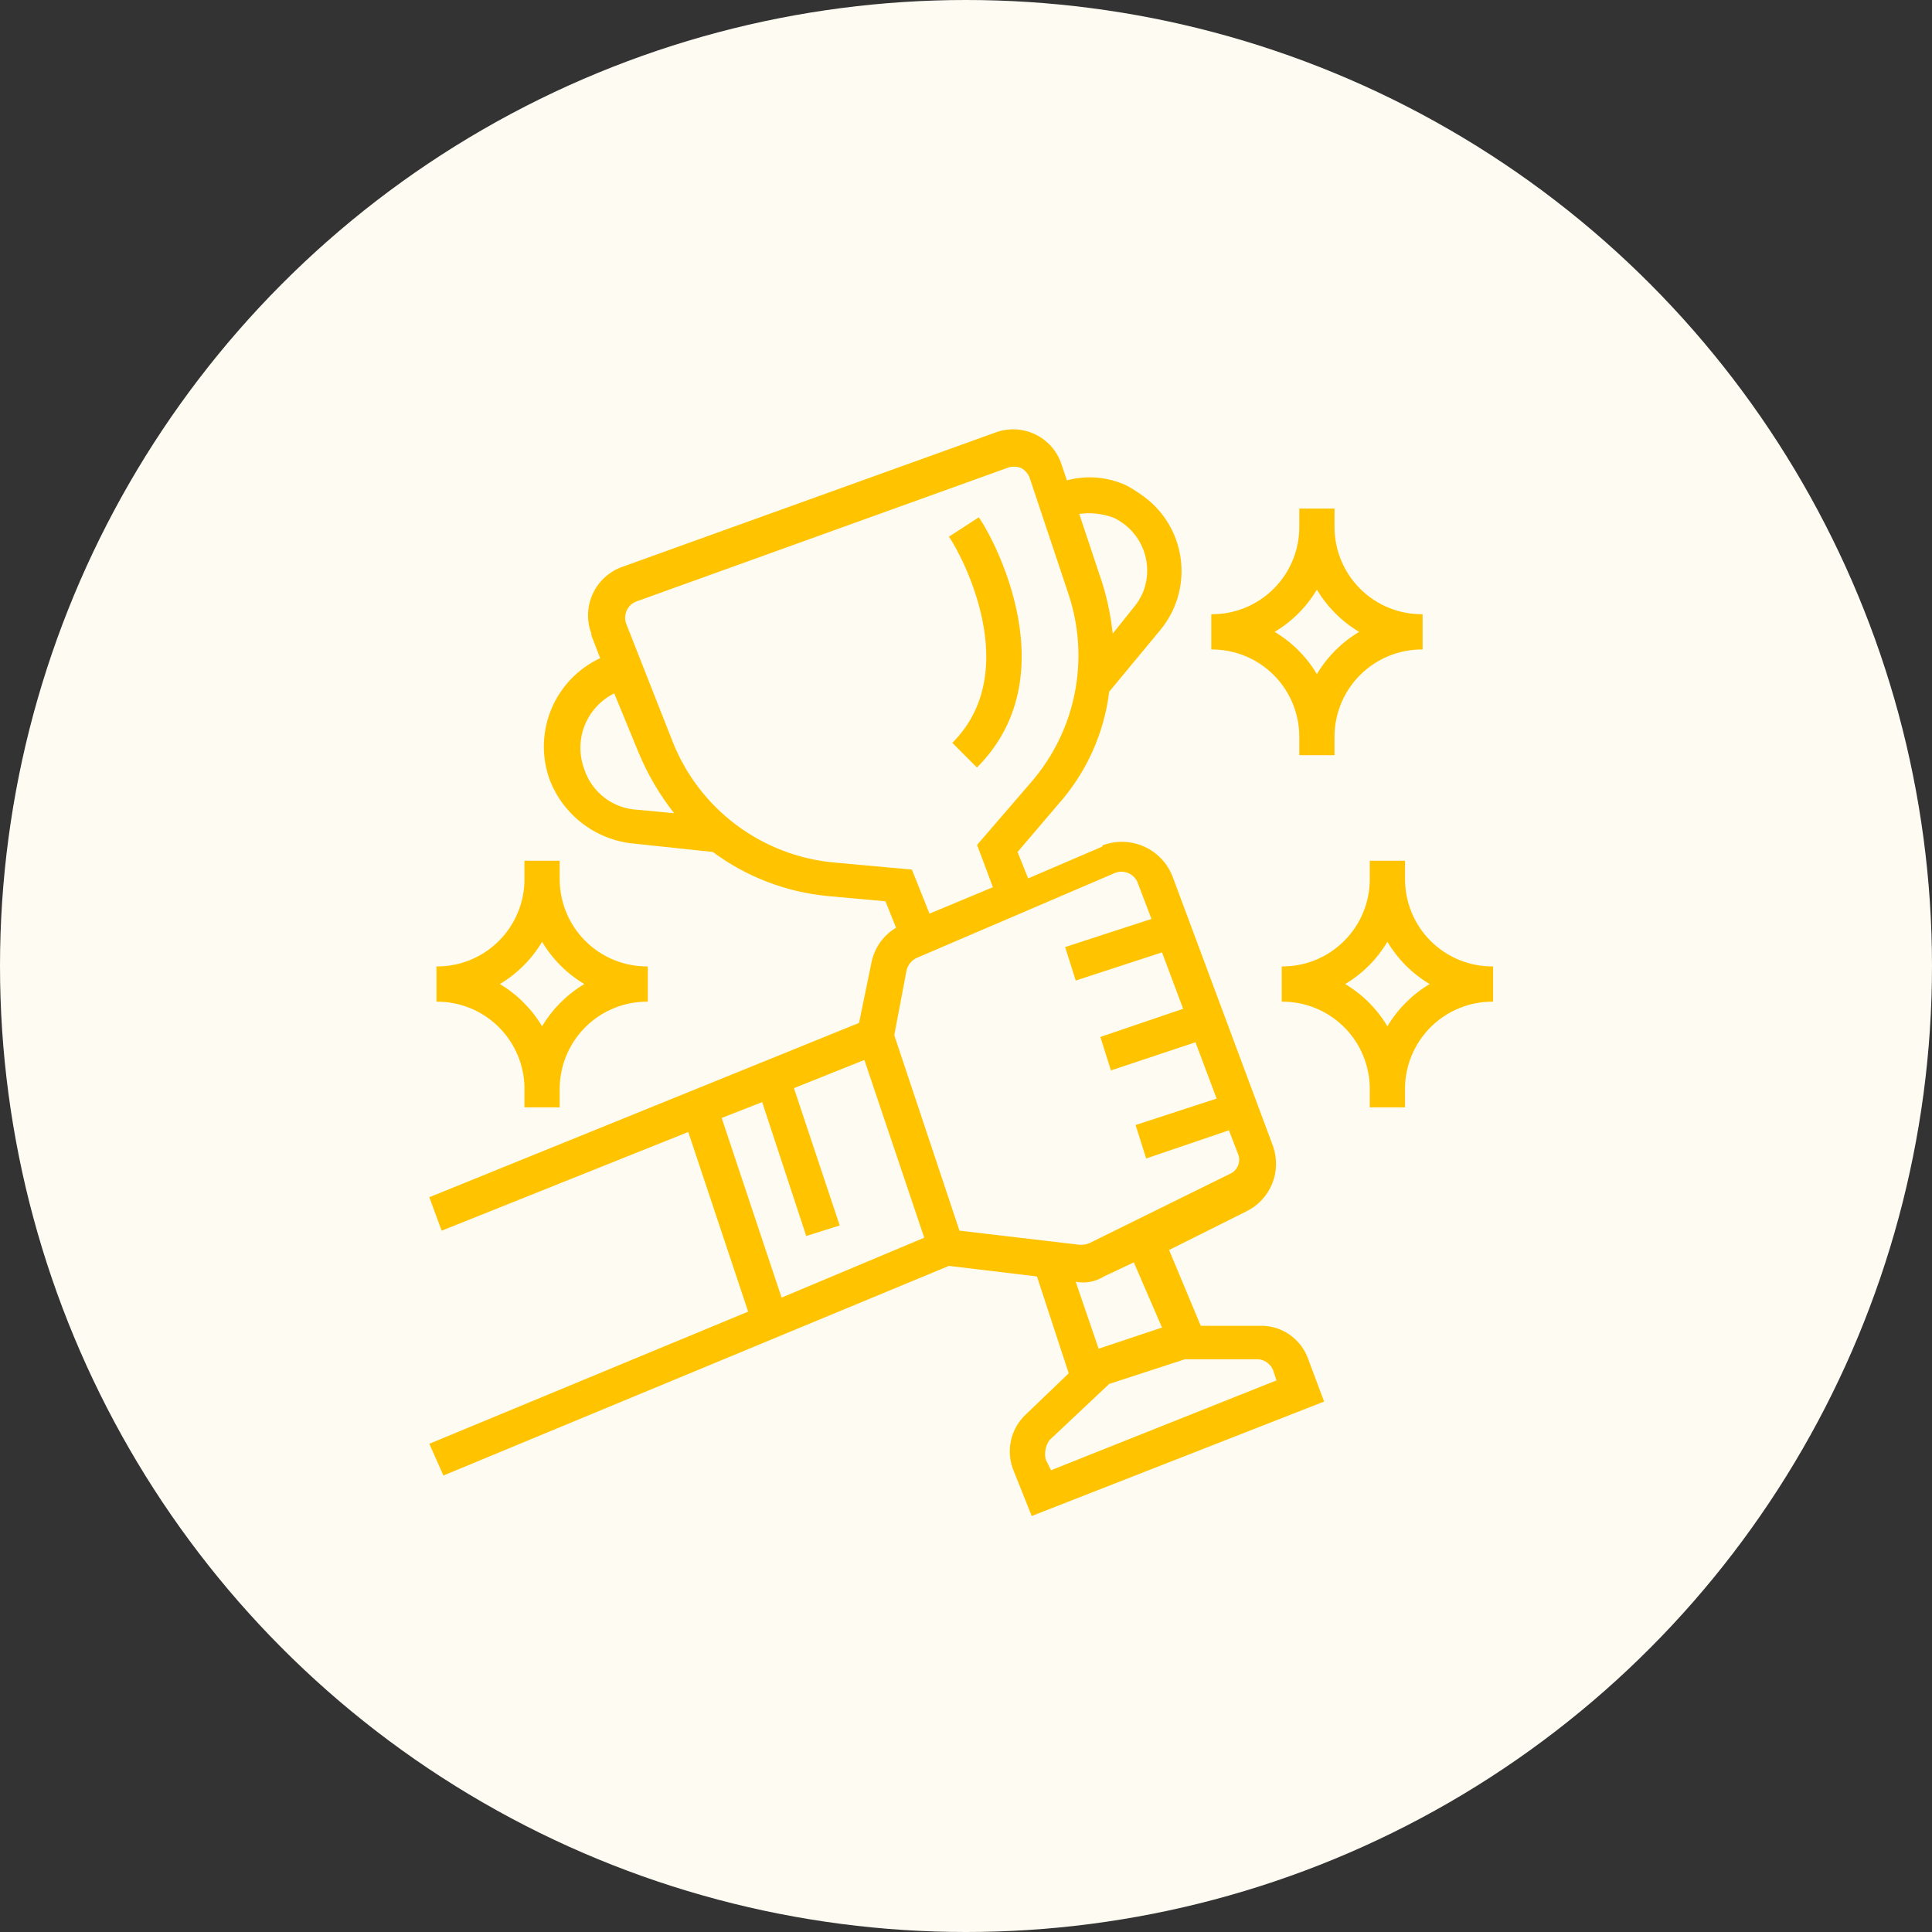
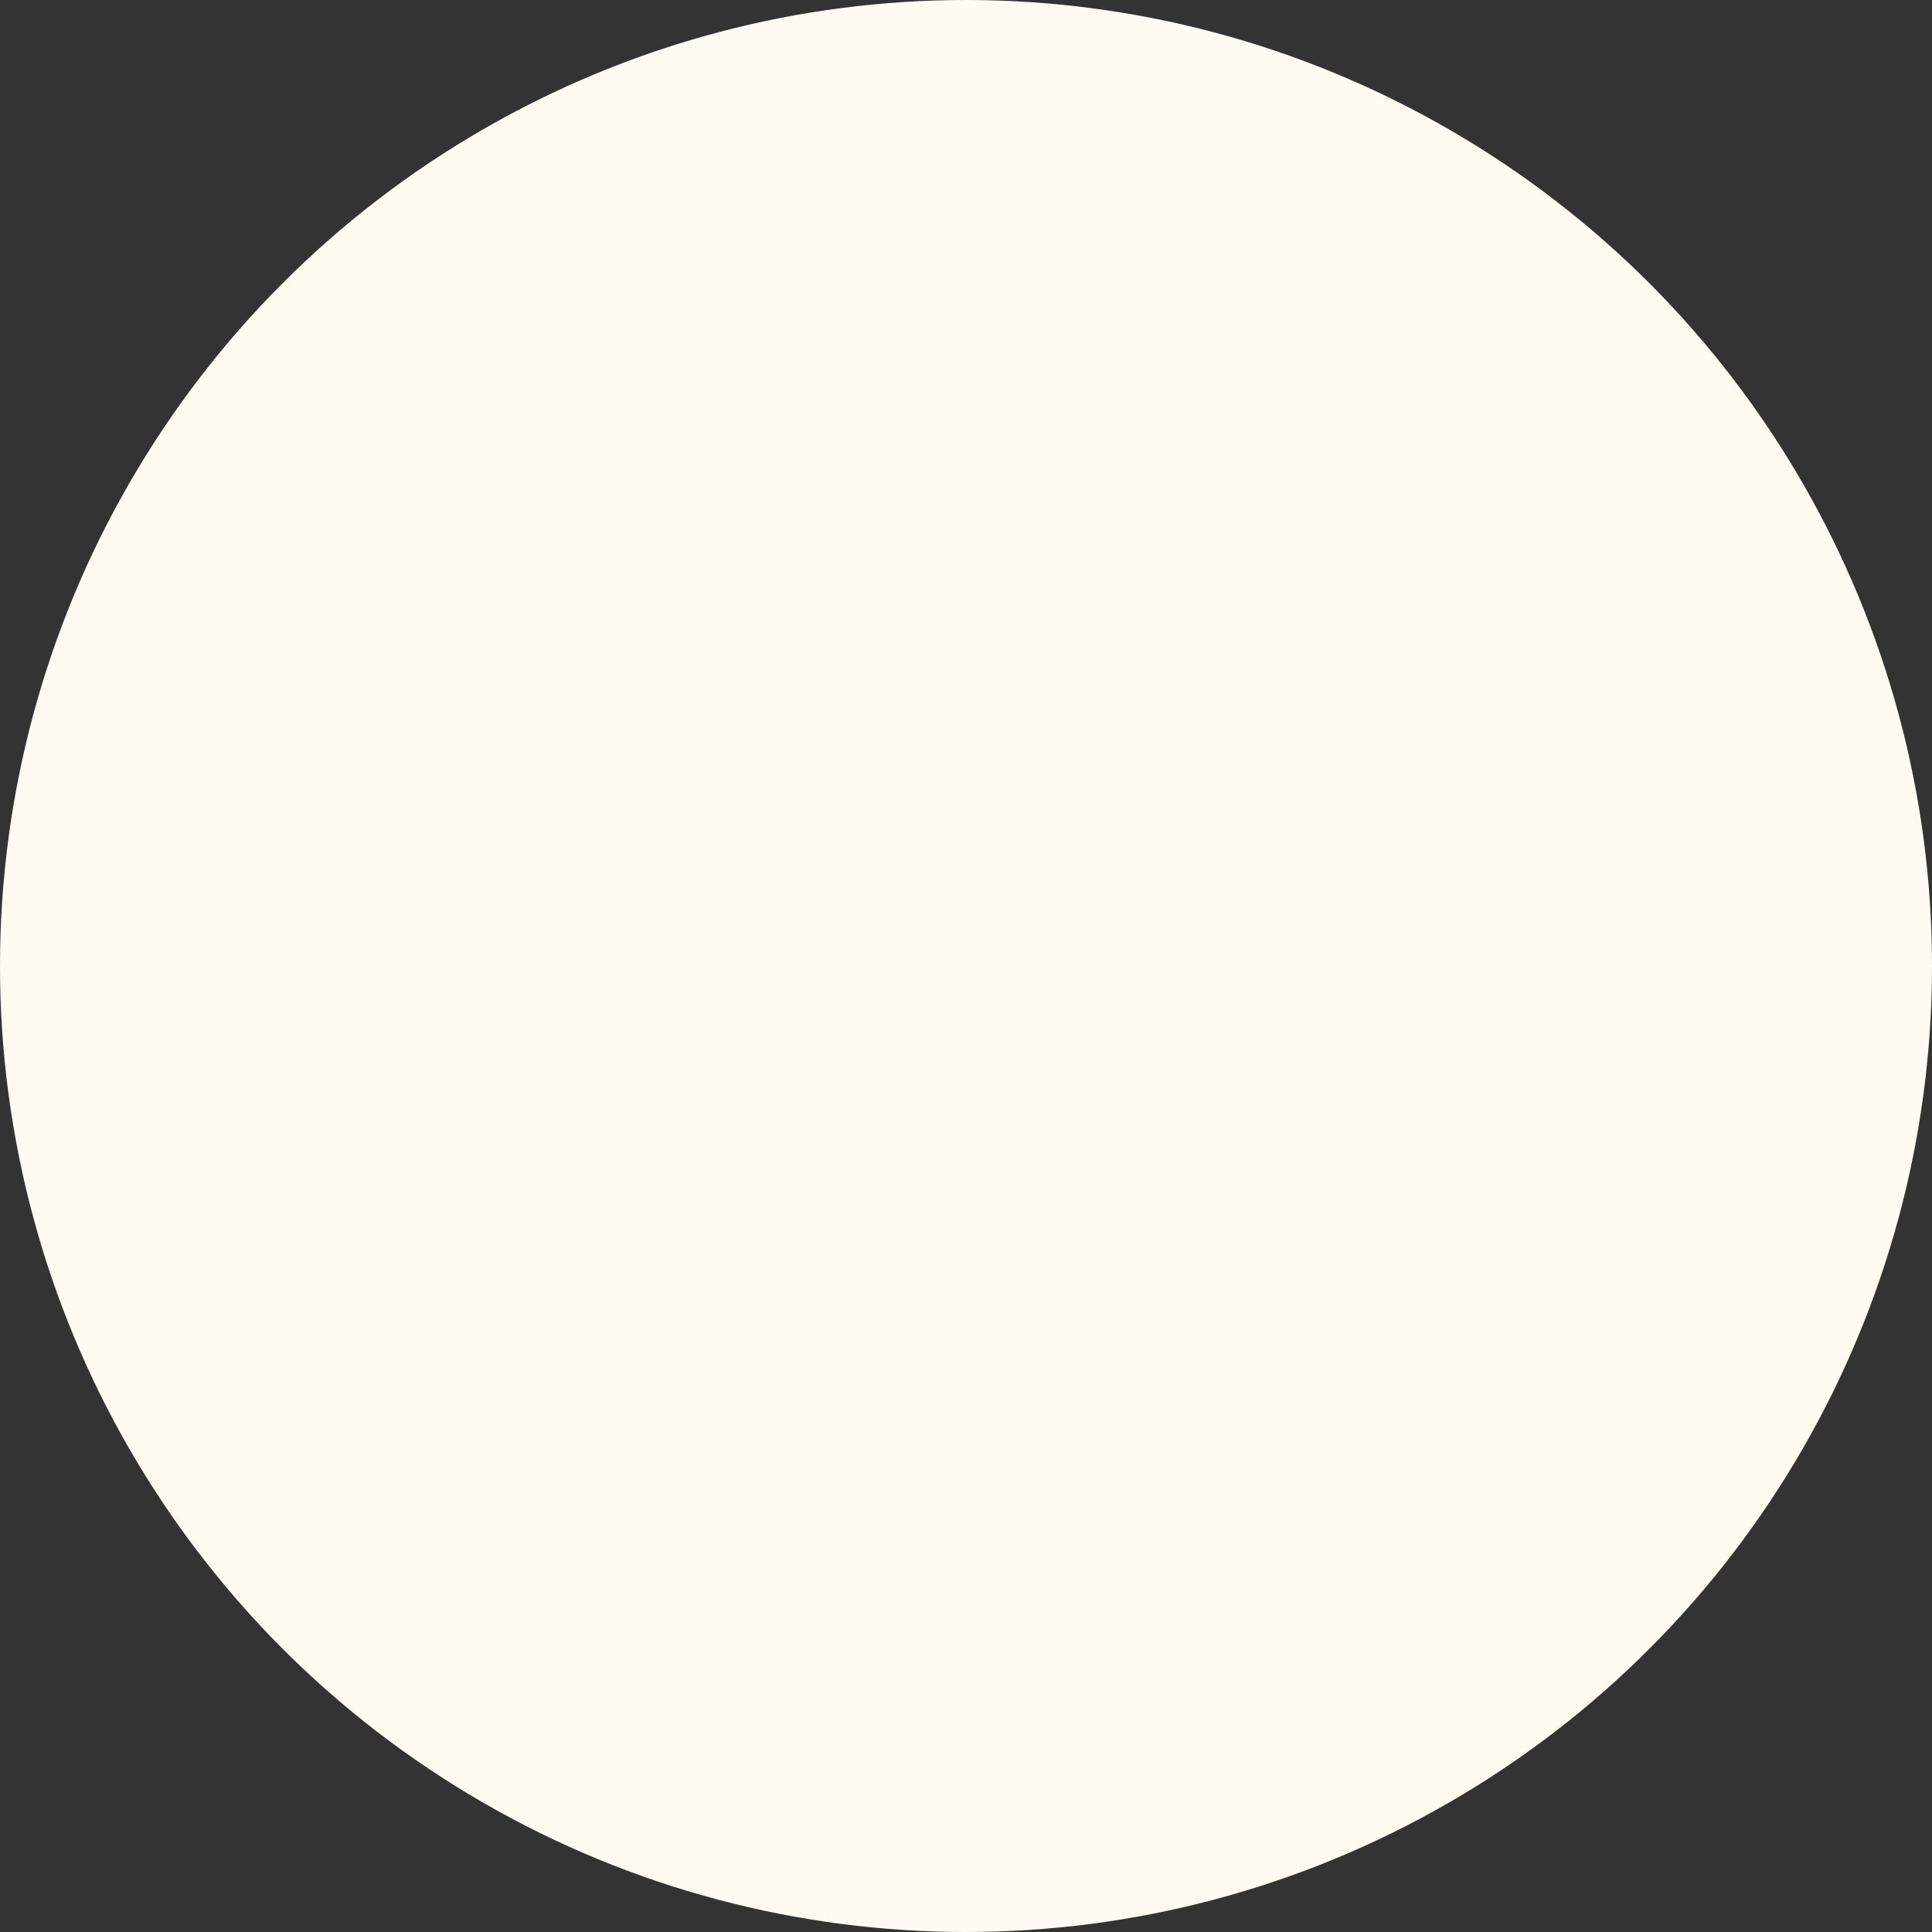
<svg xmlns="http://www.w3.org/2000/svg" width="72" height="72" viewBox="0 0 72 72" fill="none">
  <rect x="0" y="0" width="72" height="72" fill="#333333" stroke="none" />
  <circle cx="36" cy="36" r="36" fill="#FEFBF2" />
  <g clip-path="url(#clip0_814_9454)">
-     <path d="M16 53.806L16.525 54.988L35.362 47.176L38.645 47.57L39.828 51.18L38.253 52.69C37.958 52.957 37.755 53.31 37.673 53.699C37.591 54.087 37.633 54.492 37.793 54.856L38.449 56.497L49.346 52.232L48.755 50.657C48.624 50.279 48.375 49.953 48.043 49.728C47.712 49.503 47.317 49.391 46.917 49.41H44.749L43.568 46.584L46.456 45.14C46.889 44.926 47.228 44.561 47.41 44.113C47.591 43.665 47.602 43.167 47.441 42.712L43.699 32.669C43.51 32.178 43.137 31.779 42.659 31.559C42.182 31.338 41.637 31.312 41.14 31.487C41.132 31.487 41.123 31.488 41.115 31.491C41.107 31.495 41.1 31.499 41.093 31.506C41.087 31.512 41.083 31.519 41.079 31.527C41.076 31.535 41.075 31.544 41.075 31.552L38.316 32.736L37.922 31.751L39.432 29.979C40.48 28.805 41.144 27.34 41.336 25.778L43.239 23.481C43.529 23.132 43.746 22.729 43.88 22.296C44.013 21.863 44.06 21.408 44.017 20.957C43.974 20.505 43.843 20.067 43.631 19.667C43.419 19.266 43.13 18.912 42.78 18.623C42.533 18.426 42.269 18.25 41.992 18.098C41.295 17.771 40.504 17.701 39.76 17.901L39.561 17.31C39.481 17.065 39.352 16.838 39.182 16.644C39.011 16.451 38.803 16.294 38.57 16.183C38.336 16.072 38.083 16.011 37.825 16.001C37.567 15.992 37.31 16.035 37.069 16.129L23.219 21.115C22.975 21.198 22.75 21.328 22.558 21.5C22.365 21.671 22.209 21.879 22.099 22.112C21.989 22.344 21.927 22.597 21.916 22.854C21.905 23.111 21.947 23.368 22.038 23.609V23.675L22.366 24.528C21.554 24.907 20.911 25.573 20.559 26.397C20.208 27.221 20.173 28.146 20.462 28.994C20.694 29.637 21.099 30.203 21.632 30.631C22.164 31.06 22.804 31.333 23.482 31.423L26.567 31.751C27.813 32.675 29.287 33.242 30.831 33.392L32.999 33.589L33.393 34.573C33.156 34.715 32.952 34.905 32.793 35.131C32.635 35.358 32.526 35.615 32.474 35.886L32.015 38.12L16 44.617L16.459 45.864L25.649 42.186L27.881 48.881L16 53.806ZM47.44 51.05L47.572 51.443L39.17 54.791L38.973 54.397C38.944 54.274 38.94 54.146 38.963 54.022C38.985 53.898 39.034 53.78 39.105 53.675L41.337 51.574L44.159 50.655H46.785C46.922 50.644 47.059 50.676 47.176 50.747C47.294 50.818 47.386 50.923 47.441 51.049L47.44 51.05ZM43.305 49.474L40.942 50.262L40.089 47.768C40.452 47.837 40.827 47.767 41.139 47.57L42.255 47.045L43.305 49.474ZM41.534 32.539C41.691 32.471 41.868 32.467 42.027 32.529C42.187 32.59 42.316 32.712 42.387 32.867L42.912 34.246L39.695 35.294L40.089 36.542L43.305 35.492L44.092 37.594L41.008 38.644L41.401 39.891L44.552 38.841L45.34 40.941L42.32 41.926L42.714 43.173L45.799 42.123L46.127 42.976C46.161 43.049 46.179 43.128 46.181 43.208C46.182 43.288 46.167 43.368 46.136 43.442C46.105 43.516 46.059 43.583 46.001 43.638C45.943 43.694 45.874 43.736 45.799 43.764L40.613 46.322C40.489 46.376 40.354 46.399 40.219 46.388L35.756 45.863L33.327 38.578L33.787 36.15C33.813 36.048 33.863 35.954 33.931 35.874C33.999 35.795 34.084 35.732 34.181 35.69L41.534 32.539ZM41.467 19.279C41.985 19.511 42.392 19.937 42.6 20.465C42.809 20.992 42.803 21.581 42.583 22.104C42.498 22.293 42.388 22.47 42.255 22.63L41.467 23.614C41.399 22.968 41.267 22.33 41.074 21.71L40.221 19.152C40.641 19.094 41.069 19.139 41.468 19.283L41.467 19.279ZM21.775 28.666C21.577 28.14 21.581 27.56 21.788 27.038C21.994 26.516 22.387 26.089 22.891 25.841L23.81 28.073C24.144 28.873 24.585 29.624 25.123 30.305L23.744 30.177C23.302 30.153 22.877 29.997 22.526 29.727C22.174 29.458 21.912 29.088 21.775 28.668V28.666ZM31.096 32.145C29.767 32.025 28.499 31.538 27.432 30.738C26.365 29.938 25.543 28.856 25.057 27.614L23.351 23.281C23.283 23.125 23.279 22.947 23.34 22.788C23.402 22.628 23.523 22.499 23.679 22.428L37.528 17.441C37.697 17.375 37.885 17.375 38.053 17.441C38.211 17.524 38.329 17.666 38.382 17.835L39.828 22.168C40.217 23.348 40.294 24.609 40.053 25.828C39.812 27.047 39.259 28.183 38.45 29.125L36.413 31.488L37.003 33.064L34.64 34.048L33.983 32.407L31.096 32.145ZM26.895 41.663L28.404 41.072L30.046 46.062L31.293 45.669L29.587 40.551L32.213 39.501L34.444 46.126L29.127 48.358L26.895 41.663Z" fill="#FFC300" />
    <path d="M48.421 27.486V28.143H49.733V27.486C49.729 27.054 49.812 26.626 49.975 26.226C50.139 25.826 50.38 25.462 50.686 25.157C50.991 24.851 51.355 24.609 51.755 24.446C52.155 24.282 52.583 24.2 53.016 24.204V22.891C52.583 22.895 52.155 22.813 51.755 22.65C51.355 22.486 50.991 22.245 50.686 21.939C50.38 21.634 50.139 21.27 49.975 20.87C49.812 20.47 49.729 20.041 49.733 19.609V18.953H48.421V19.609C48.425 20.041 48.343 20.47 48.179 20.87C48.016 21.27 47.774 21.633 47.469 21.938C47.164 22.244 46.8 22.486 46.401 22.649C46.001 22.813 45.573 22.895 45.141 22.891V24.204C45.573 24.201 46.001 24.283 46.401 24.447C46.8 24.61 47.164 24.852 47.469 25.157C47.774 25.463 48.016 25.826 48.179 26.226C48.343 26.626 48.425 27.054 48.421 27.486ZM49.077 21.972C49.462 22.621 50.004 23.162 50.652 23.548C50.004 23.933 49.462 24.475 49.077 25.123C48.691 24.475 48.15 23.933 47.502 23.548C48.15 23.162 48.691 22.621 49.077 21.973V21.972Z" fill="#FFC300" />
-     <path d="M19.546 40.611V41.268H20.858V40.611C20.854 40.179 20.937 39.751 21.1 39.351C21.264 38.951 21.505 38.587 21.811 38.282C22.116 37.976 22.48 37.734 22.88 37.571C23.28 37.407 23.708 37.325 24.141 37.329V36.016C23.708 36.02 23.28 35.938 22.88 35.775C22.48 35.611 22.116 35.37 21.811 35.064C21.505 34.759 21.264 34.395 21.1 33.995C20.937 33.595 20.854 33.166 20.858 32.734V32.078H19.546V32.734C19.55 33.166 19.468 33.595 19.304 33.995C19.141 34.395 18.899 34.758 18.594 35.063C18.289 35.369 17.925 35.611 17.526 35.774C17.126 35.938 16.698 36.02 16.266 36.016V37.329C16.698 37.326 17.126 37.408 17.526 37.572C17.925 37.735 18.289 37.977 18.594 38.282C18.899 38.588 19.141 38.951 19.304 39.351C19.468 39.751 19.55 40.179 19.546 40.611ZM20.202 35.097C20.587 35.746 21.129 36.287 21.777 36.673C21.129 37.058 20.587 37.6 20.202 38.248C19.816 37.6 19.275 37.058 18.627 36.673C19.275 36.287 19.816 35.746 20.202 35.098V35.097Z" fill="#FFC300" />
-     <path d="M52.361 32.734V32.078H51.048V32.734C51.052 33.166 50.97 33.595 50.806 33.995C50.643 34.395 50.401 34.759 50.095 35.064C49.79 35.37 49.426 35.611 49.026 35.775C48.626 35.938 48.198 36.02 47.766 36.016V37.329C48.198 37.325 48.626 37.407 49.026 37.571C49.426 37.734 49.79 37.976 50.095 38.282C50.401 38.587 50.643 38.951 50.806 39.351C50.97 39.751 51.052 40.179 51.048 40.611V41.268H52.361V40.611C52.357 40.179 52.439 39.751 52.602 39.351C52.766 38.951 53.007 38.587 53.313 38.282C53.618 37.976 53.982 37.734 54.382 37.571C54.782 37.407 55.211 37.325 55.643 37.329V36.016C55.211 36.02 54.782 35.938 54.382 35.775C53.982 35.611 53.618 35.37 53.313 35.064C53.007 34.759 52.766 34.395 52.602 33.995C52.439 33.595 52.357 33.166 52.361 32.734ZM51.704 38.248C51.319 37.6 50.777 37.058 50.129 36.673C50.777 36.287 51.319 35.746 51.704 35.097C52.09 35.746 52.632 36.287 53.28 36.673C52.631 37.059 52.09 37.6 51.704 38.249L51.704 38.248Z" fill="#FFC300" />
    <path d="M35.489 27.683L36.408 28.602C40.018 24.992 36.67 19.479 36.474 19.281L35.359 20.004C35.425 20.004 38.379 24.796 35.491 27.684L35.489 27.683Z" fill="#FFC300" />
  </g>
  <defs>
    <clipPath id="clip0_814_9454">
-       <rect width="39.647" height="40.5" fill="white" transform="translate(16 16)" />
-     </clipPath>
+       </clipPath>
  </defs>
</svg>